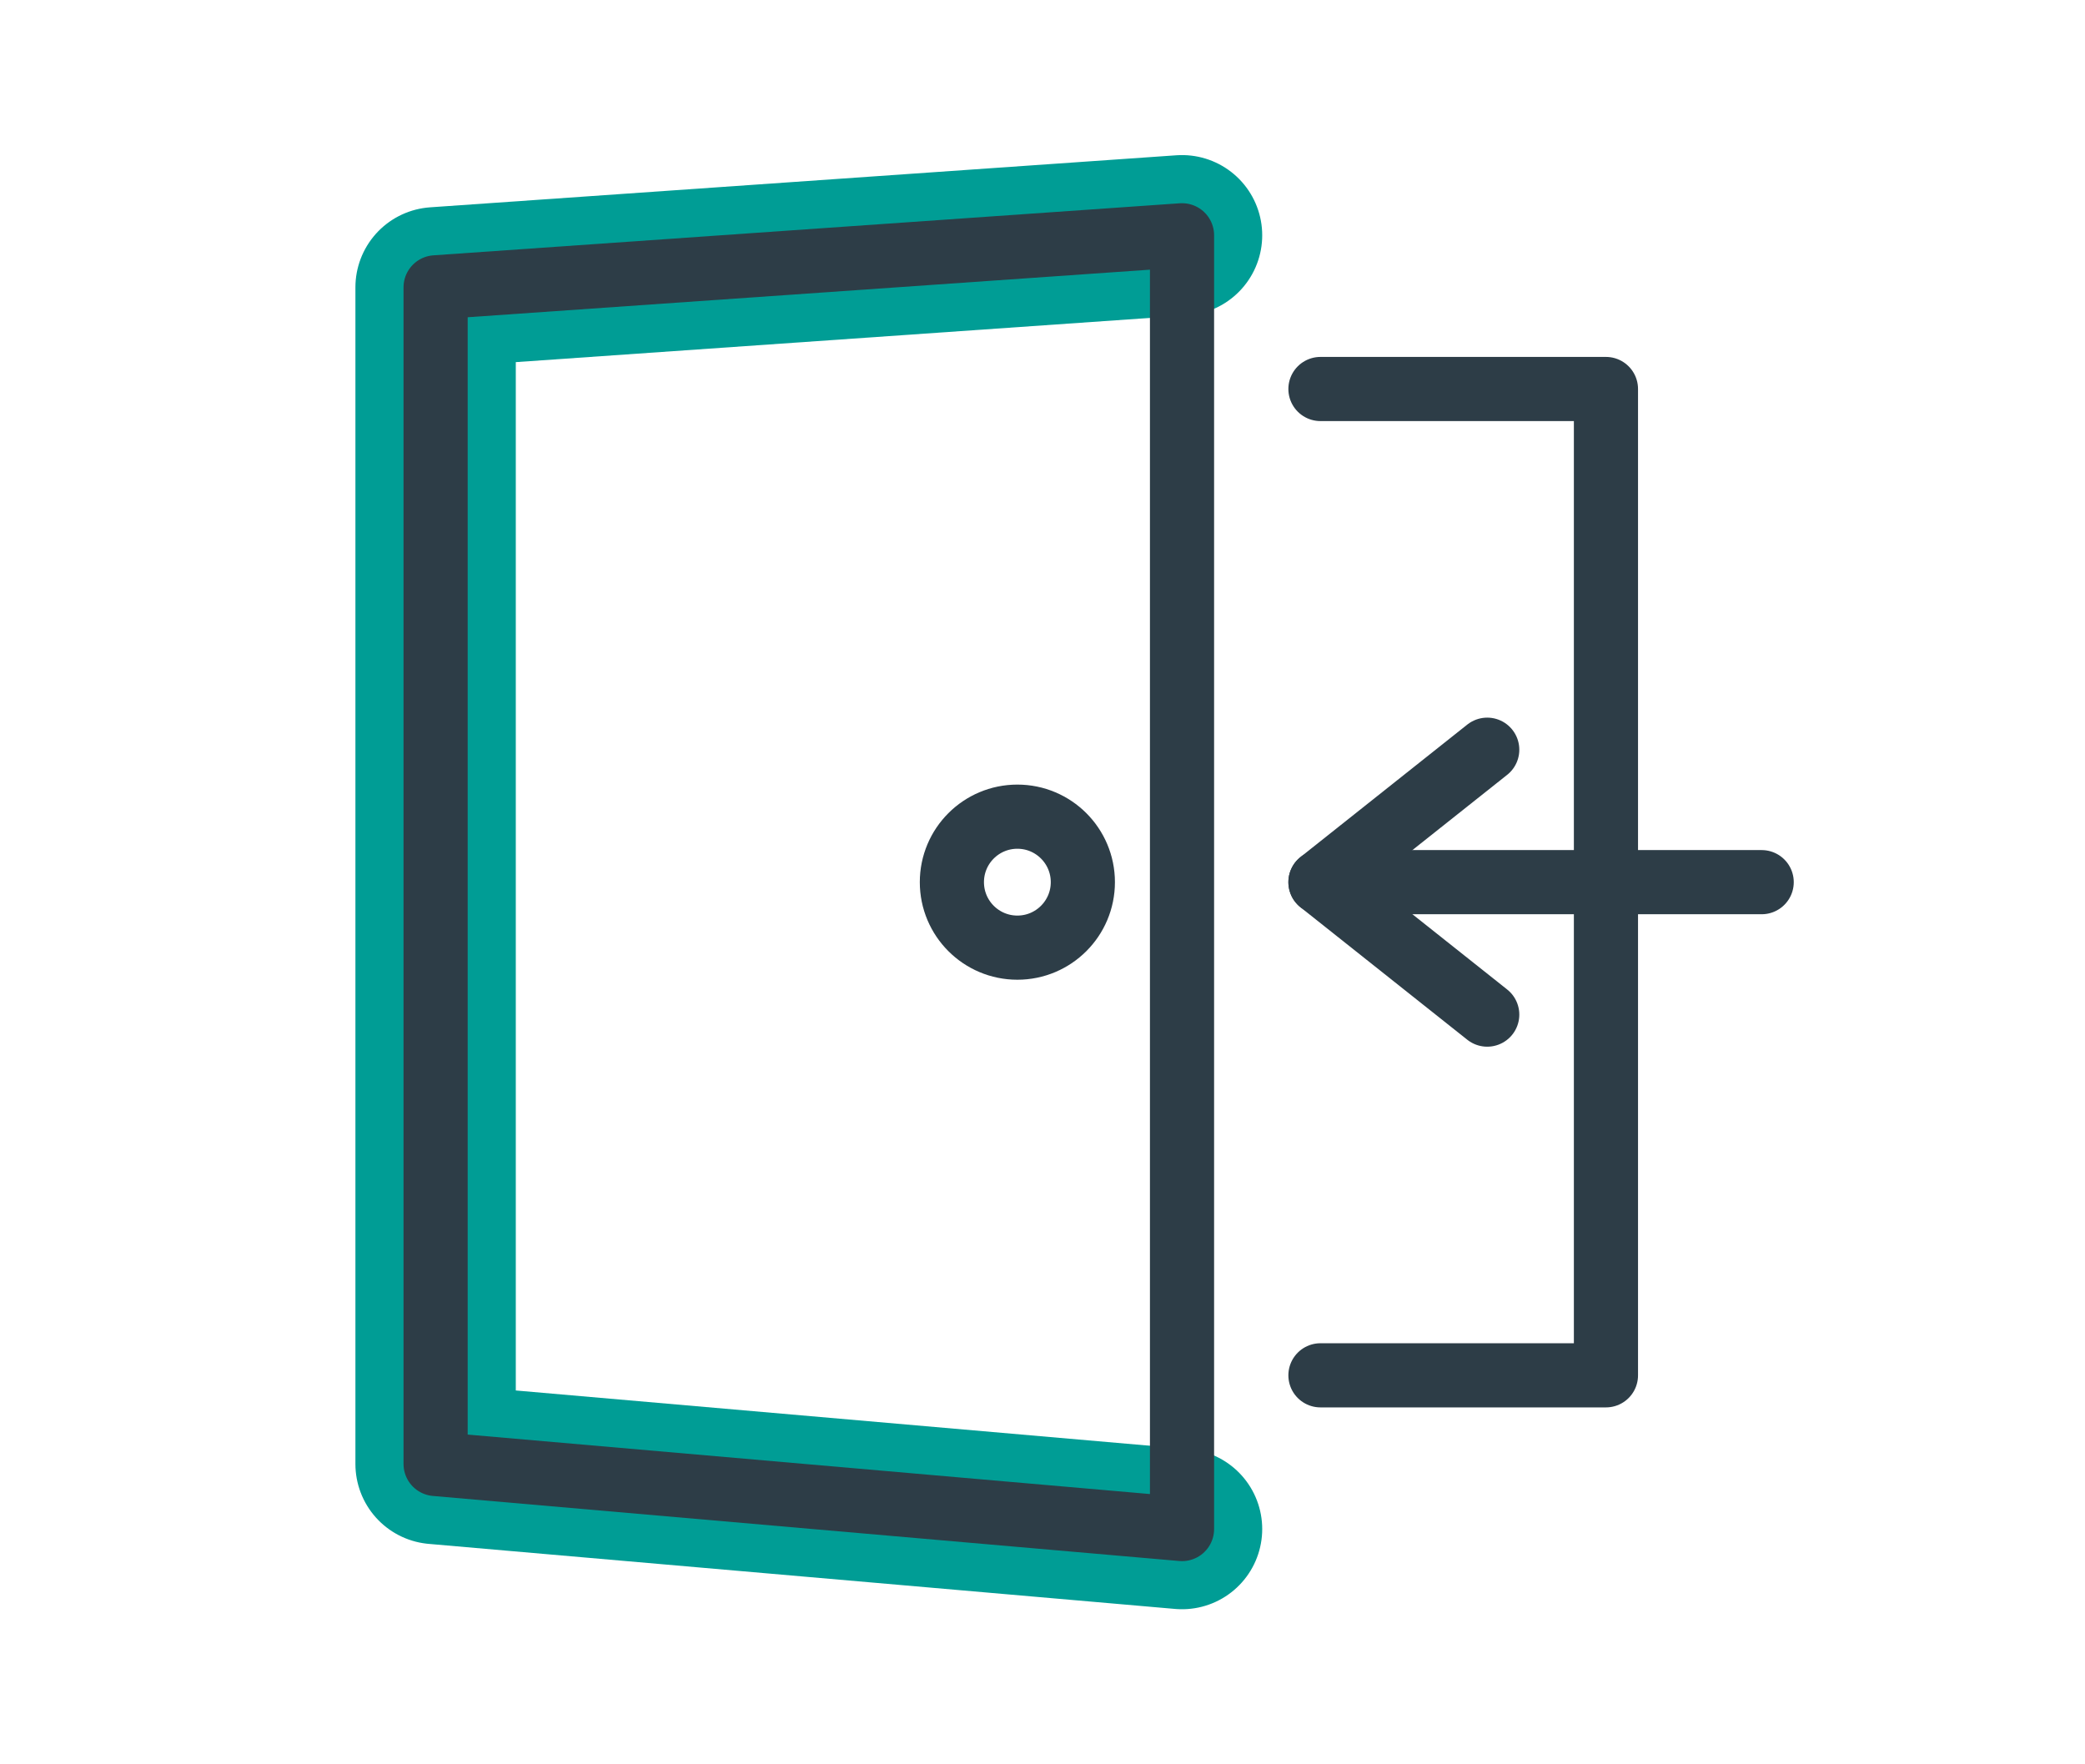
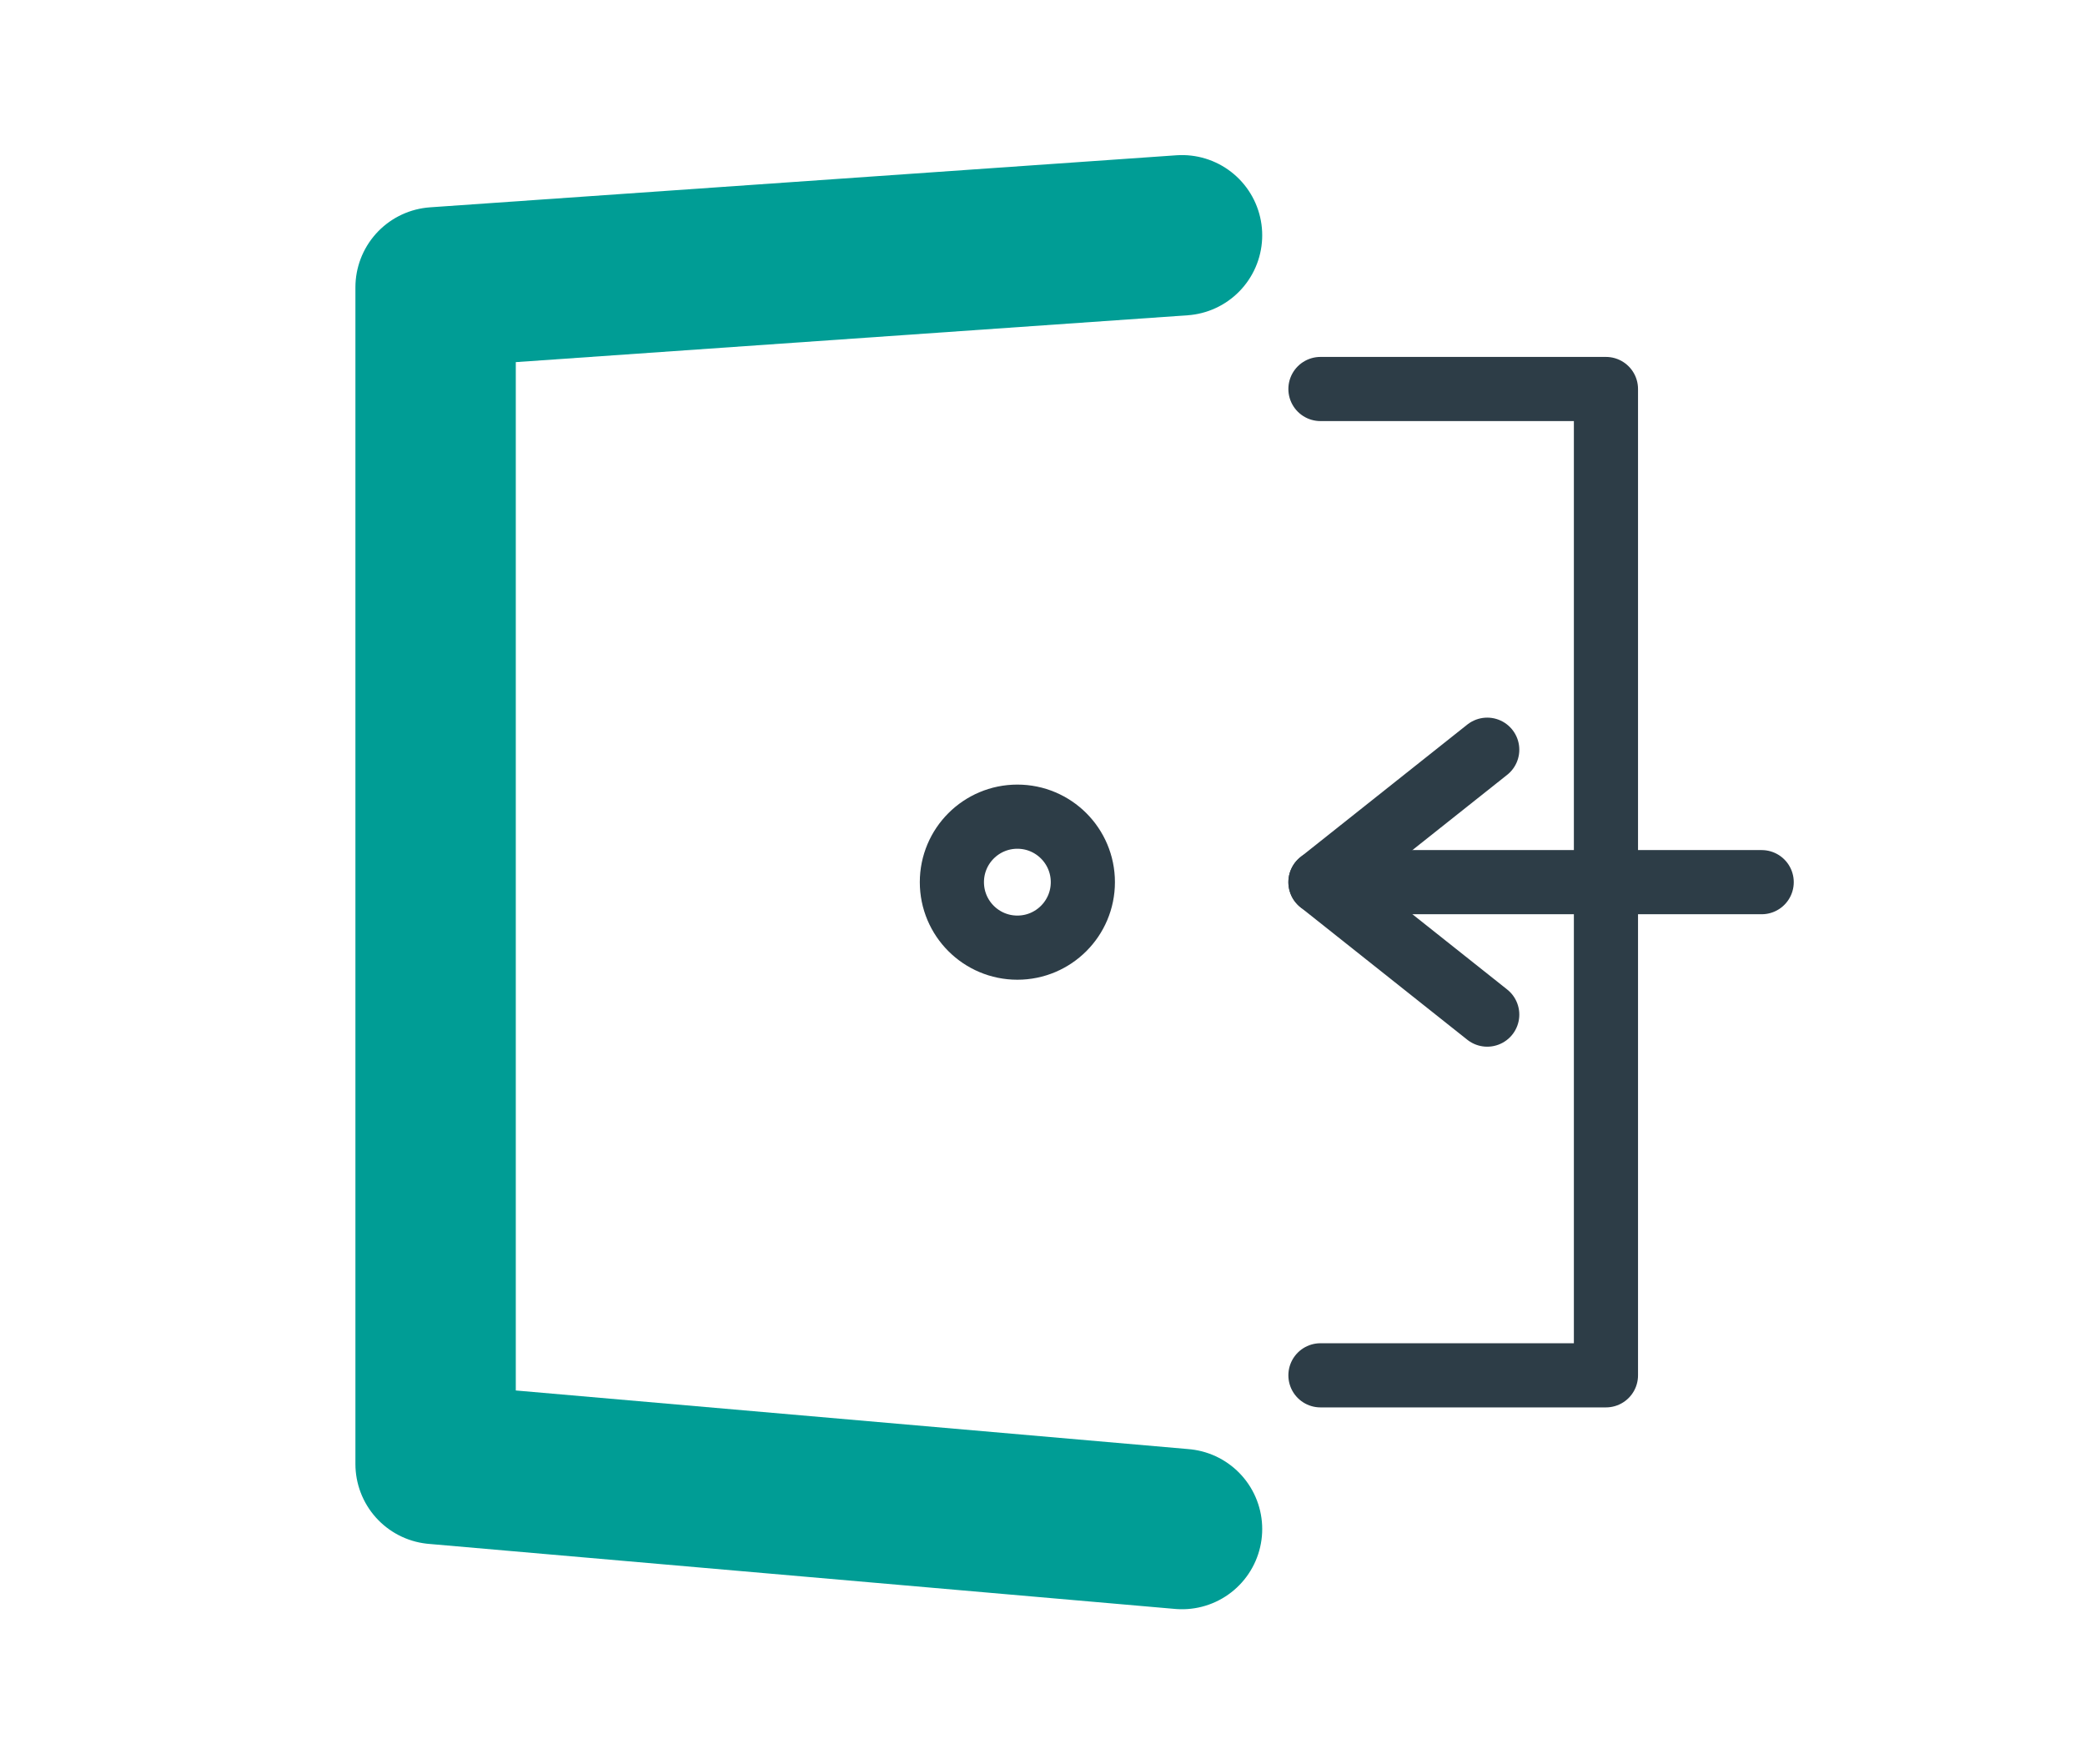
<svg xmlns="http://www.w3.org/2000/svg" id="_レイヤー_1" width="130" height="110" version="1.1" viewBox="0 0 130 110">
  <defs>
    <style>
      .st0 {
        stroke: #009d95;
        stroke-width: 10px;
      }

      .st0, .st1 {
        fill: none;
        stroke-linecap: round;
        stroke-linejoin: round;
      }

      .st1 {
        stroke: #2d3d47;
        stroke-width: 4px;
      }
    </style>
  </defs>
  <g>
    <polyline class="st1" points="82.33 24.253 100.131 24.253 100.131 85.747 82.33 85.747" />
    <circle class="st1" cx="63.433" cy="55" r="4.083" />
    <polyline class="st1" points="92.729 46.742 82.33 55 92.729 63.258" />
    <line class="st1" x1="82.33" y1="55" x2="109.841" y2="55" />
  </g>
  <polyline class="st0" points="73.699 95.331 27.16 91.275 27.16 17.914 73.699 14.669" />
-   <polygon class="st1" points="73.699 95.331 27.16 91.275 27.16 17.914 73.699 14.669 73.699 95.331" />
</svg>